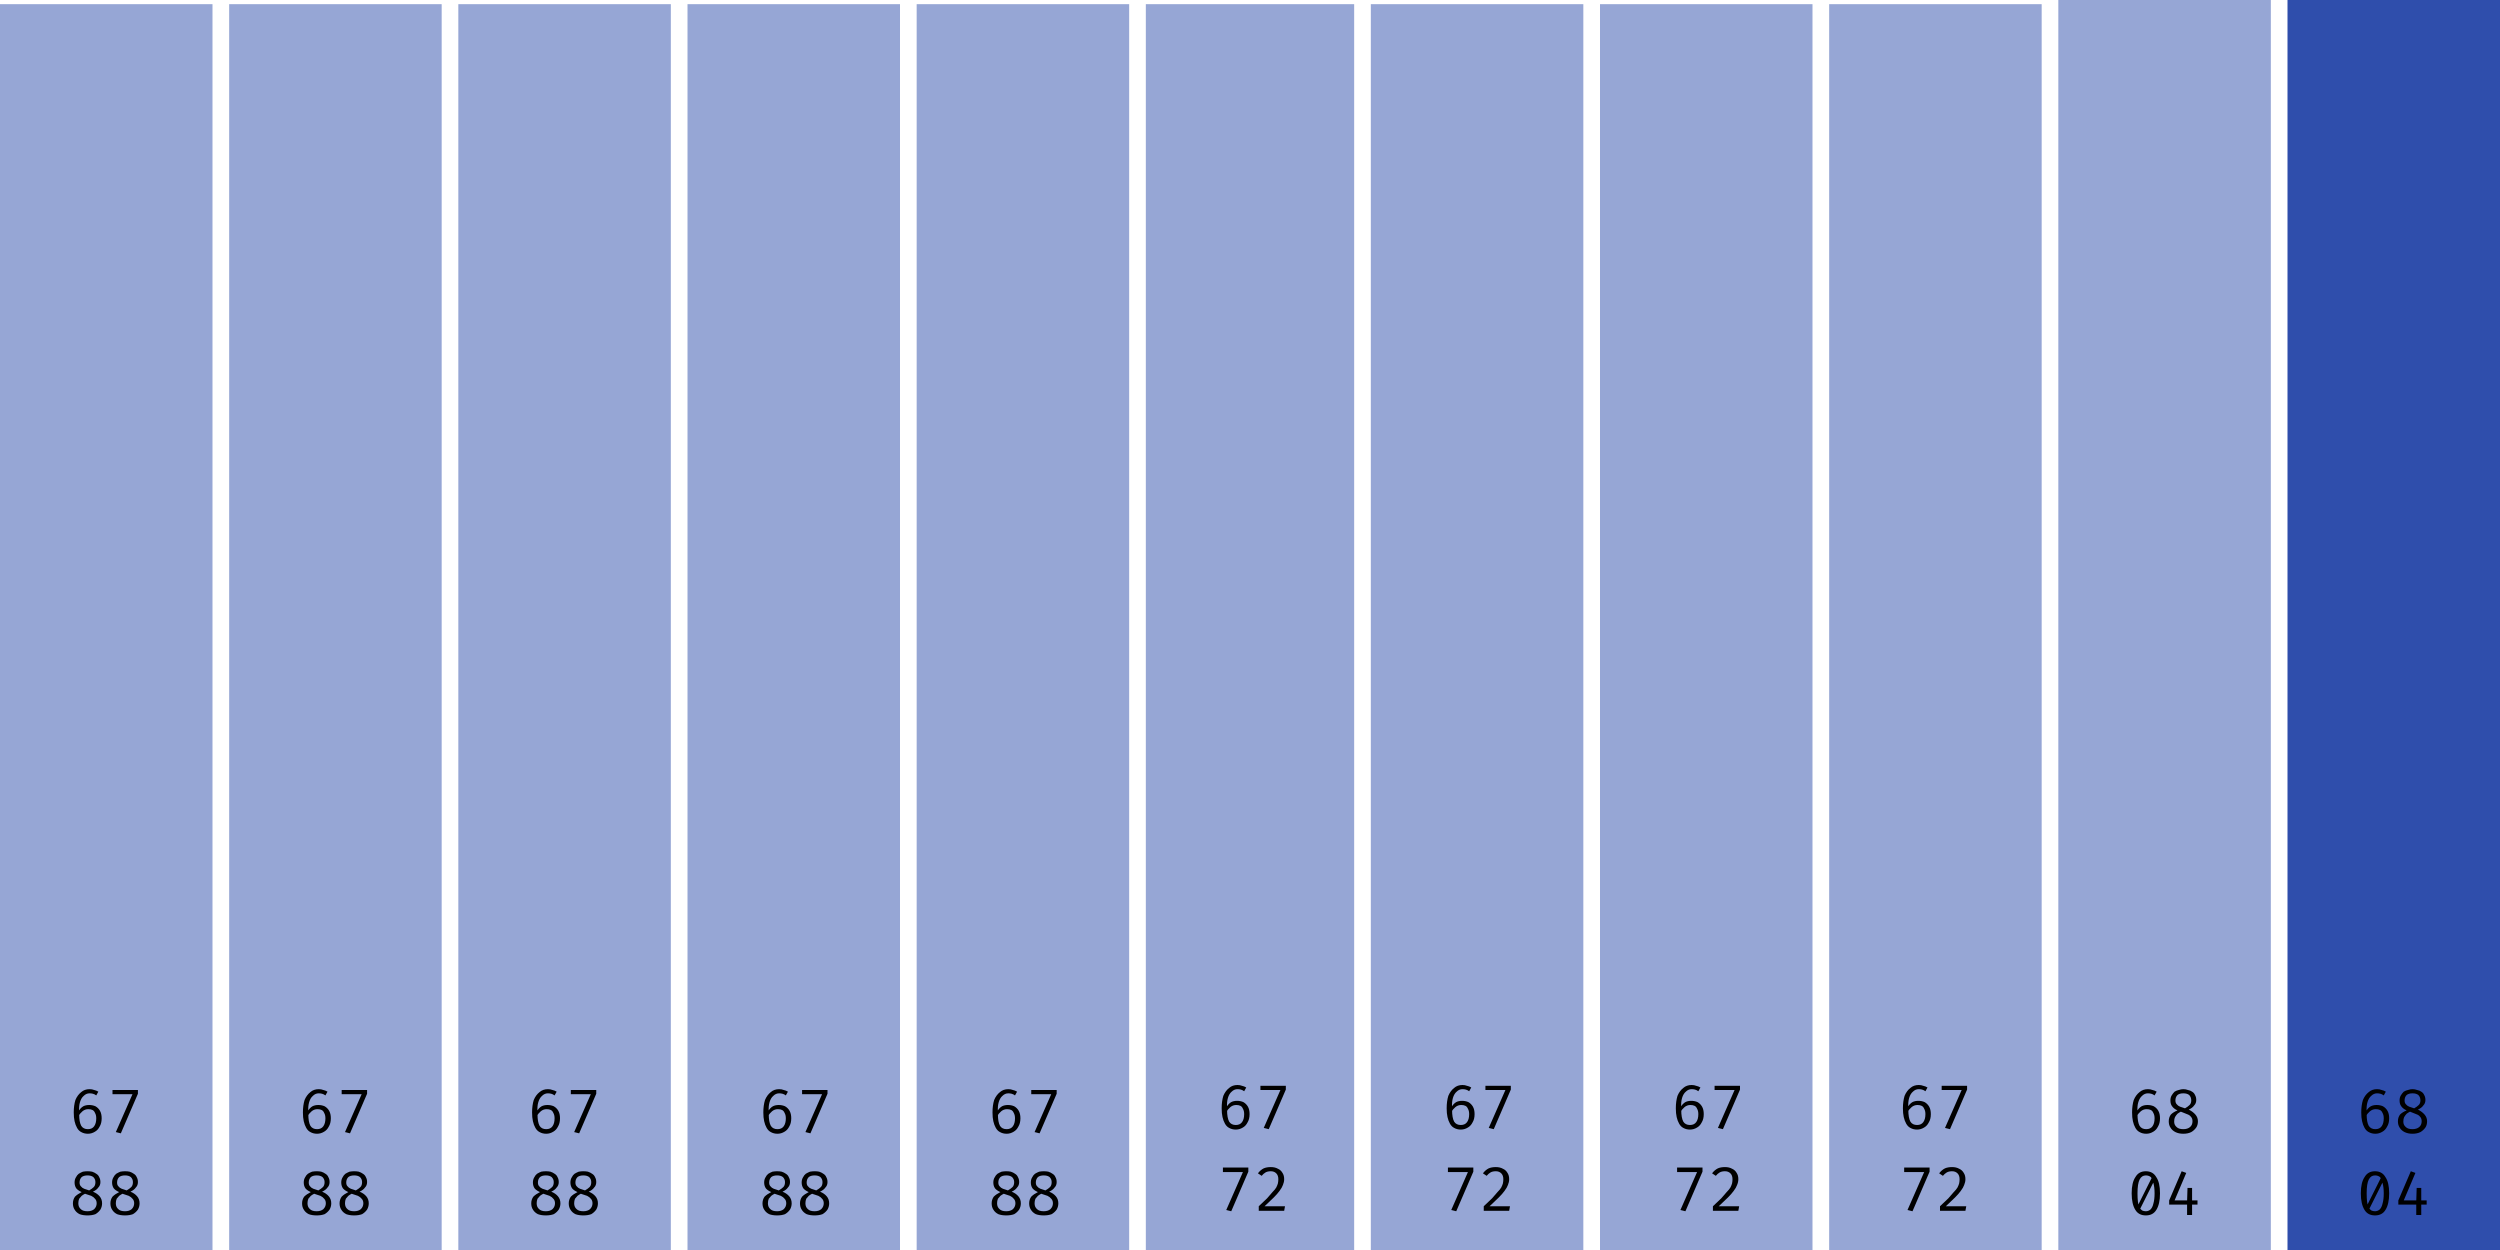
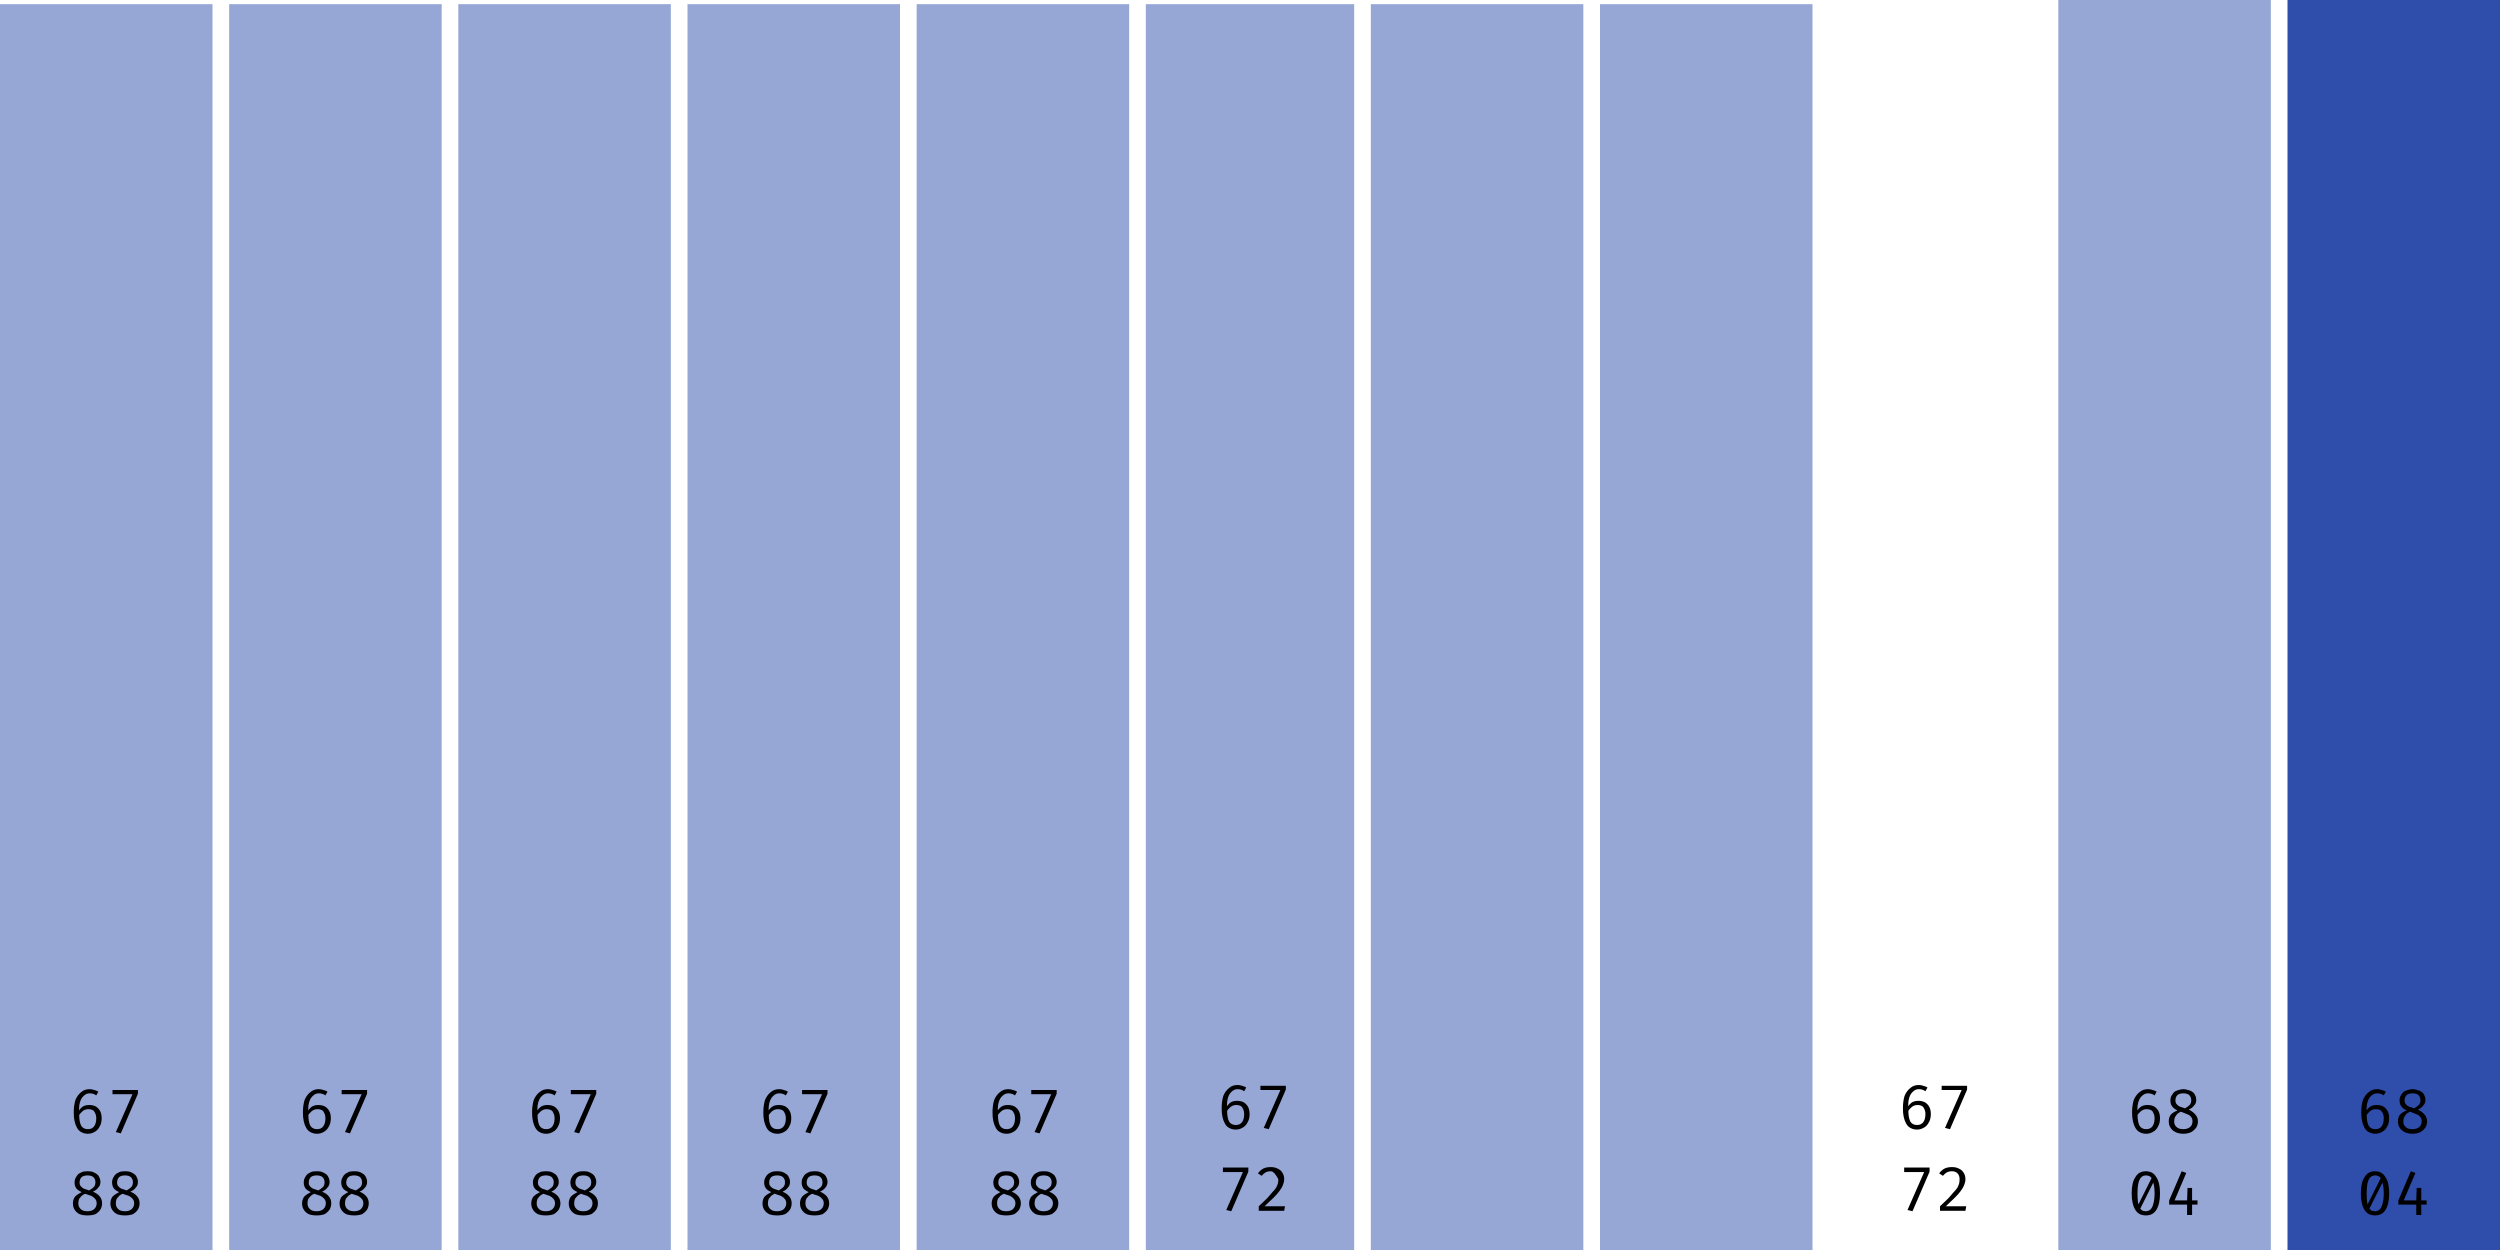
<svg xmlns="http://www.w3.org/2000/svg" width="600" height="300" viewBox="0 0 600 300">
  <rect x="0" y="1" width="51" height="299" fill="rgba(47, 78, 172, 0.5)" />
  <path fill="black" d="M21.5 261.4L21.5 261.4Q22.1 261.4 22.6 261.6Q23.1 261.7 23.6 262.0L23.6 262.0L23.1 262.9Q22.7 262.6 22.3 262.5Q21.9 262.4 21.5 262.4L21.5 262.4Q20.7 262.4 20.1 263.0Q19.5 263.5 19.2 264.5Q18.9 265.5 19.0 266.9L19.0 266.9L19.0 267.4Q19.0 269.3 19.5 270.2Q20.0 271.0 21.1 271.0L21.1 271.0Q22.1 271.0 22.6 270.3Q23.1 269.6 23.1 268.4L23.1 268.4Q23.1 267.6 22.8 267.1Q22.6 266.6 22.2 266.4Q21.8 266.2 21.2 266.2L21.2 266.2Q20.4 266.2 19.8 266.7Q19.2 267.2 18.8 267.9L18.8 267.9L18.8 266.8Q19.3 265.9 20.0 265.5Q20.6 265.2 21.4 265.2L21.4 265.2Q22.2 265.2 22.9 265.5Q23.6 265.9 24.0 266.6Q24.4 267.3 24.4 268.4L24.4 268.4Q24.4 269.6 23.9 270.4Q23.5 271.2 22.8 271.6Q22.0 272.1 21.1 272.1L21.1 272.1Q20.2 272.1 19.5 271.7Q18.9 271.4 18.5 270.7Q18.1 270.0 17.9 269.1Q17.7 268.2 17.7 267.0L17.7 267.0Q17.7 265.3 18.1 264.0Q18.6 262.8 19.5 262.1Q20.3 261.4 21.5 261.4ZM33.1 262.5L29.0 272.0L27.8 271.7L31.8 262.6L27.0 262.6L27.0 261.6L33.1 261.6L33.1 262.5Z M24.1 283.7L24.1 283.7Q24.1 284.5 23.6 285.0Q23.2 285.6 22.3 286.0L22.3 286.0Q23.3 286.4 23.9 287.1Q24.5 287.8 24.5 288.8L24.5 288.8Q24.5 289.6 24.1 290.3Q23.6 291.0 22.9 291.4Q22.1 291.7 21.0 291.7L21.0 291.7Q19.9 291.7 19.1 291.4Q18.3 291.0 17.9 290.3Q17.5 289.7 17.5 288.8L17.5 288.8Q17.5 287.9 18.0 287.2Q18.6 286.6 19.6 286.1L19.6 286.1Q18.7 285.7 18.3 285.2Q17.9 284.6 17.9 283.8L17.9 283.8Q17.9 283.1 18.2 282.6Q18.5 282.0 18.9 281.7Q19.4 281.4 19.9 281.2Q20.5 281.1 21 281.1L21 281.1Q21.6 281.1 22.1 281.2Q22.7 281.4 23.1 281.7Q23.6 282.0 23.8 282.5Q24.1 283.0 24.1 283.7ZM23.2 288.8L23.2 288.8Q23.2 288.1 22.8 287.7Q22.5 287.3 21.9 287.0Q21.2 286.8 20.4 286.5L20.4 286.5Q20.0 286.7 19.6 287.0Q19.3 287.3 19.0 287.7Q18.8 288.2 18.8 288.8L18.8 288.8Q18.8 289.7 19.4 290.2Q19.9 290.7 21.0 290.7L21.0 290.7Q22.0 290.7 22.6 290.2Q23.2 289.6 23.2 288.8ZM19.1 283.8L19.1 283.8Q19.1 284.4 19.4 284.7Q19.7 285.1 20.2 285.3Q20.7 285.5 21.4 285.7L21.4 285.7Q22.1 285.3 22.5 284.9Q22.9 284.5 22.9 283.7L22.9 283.7Q22.9 283.0 22.4 282.5Q21.9 282.1 21 282.1L21 282.1Q20.1 282.1 19.6 282.5Q19.1 283.0 19.1 283.8ZM33.1 283.7L33.1 283.7Q33.1 284.5 32.6 285.0Q32.2 285.6 31.3 286.0L31.3 286.0Q32.3 286.4 32.9 287.1Q33.5 287.8 33.5 288.8L33.5 288.8Q33.5 289.6 33.1 290.3Q32.6 291.0 31.9 291.4Q31.1 291.7 30.0 291.7L30.0 291.7Q28.9 291.7 28.1 291.4Q27.3 291.0 26.9 290.3Q26.5 289.7 26.5 288.8L26.5 288.8Q26.5 287.9 27.0 287.2Q27.6 286.6 28.6 286.1L28.6 286.1Q27.7 285.7 27.3 285.2Q26.9 284.6 26.9 283.8L26.9 283.8Q26.9 283.1 27.2 282.6Q27.5 282.0 27.9 281.7Q28.4 281.4 28.9 281.2Q29.5 281.1 30 281.1L30 281.1Q30.6 281.1 31.1 281.2Q31.7 281.4 32.1 281.7Q32.6 282.0 32.8 282.5Q33.1 283.0 33.1 283.7ZM32.2 288.8L32.2 288.8Q32.2 288.1 31.8 287.7Q31.5 287.3 30.9 287.0Q30.2 286.8 29.4 286.5L29.4 286.5Q29.0 286.7 28.6 287.0Q28.3 287.3 28.0 287.7Q27.8 288.2 27.8 288.8L27.8 288.8Q27.8 289.7 28.4 290.2Q28.9 290.7 30.0 290.7L30.0 290.7Q31.0 290.7 31.6 290.2Q32.2 289.6 32.2 288.8ZM28.1 283.8L28.1 283.8Q28.1 284.4 28.4 284.7Q28.7 285.1 29.2 285.3Q29.7 285.5 30.4 285.7L30.4 285.7Q31.1 285.3 31.5 284.9Q31.9 284.5 31.9 283.7L31.9 283.7Q31.9 283.0 31.4 282.5Q30.9 282.1 30 282.1L30 282.1Q29.1 282.1 28.6 282.5Q28.1 283.0 28.1 283.8Z " />
  <rect x="55" y="1" width="51" height="299" fill="rgba(47, 78, 172, 0.5)" />
  <path fill="black" d="M76.5 261.4L76.5 261.4Q77.1 261.4 77.6 261.6Q78.1 261.7 78.6 262.0L78.6 262.0L78.1 262.9Q77.7 262.6 77.3 262.5Q76.9 262.4 76.5 262.4L76.5 262.4Q75.7 262.4 75.1 263.0Q74.5 263.5 74.2 264.5Q73.9 265.5 74.0 266.9L74.0 266.9L74.0 267.4Q74.0 269.3 74.5 270.2Q75.0 271.0 76.1 271.0L76.1 271.0Q77.1 271.0 77.6 270.3Q78.1 269.6 78.1 268.4L78.1 268.4Q78.1 267.6 77.8 267.1Q77.6 266.6 77.2 266.4Q76.8 266.2 76.2 266.2L76.2 266.2Q75.4 266.2 74.8 266.7Q74.2 267.2 73.8 267.9L73.8 267.9L73.8 266.8Q74.3 265.9 75.0 265.5Q75.6 265.2 76.4 265.2L76.4 265.2Q77.2 265.2 77.9 265.5Q78.6 265.9 79.0 266.6Q79.4 267.3 79.4 268.4L79.4 268.4Q79.4 269.6 78.9 270.4Q78.5 271.2 77.8 271.6Q77.0 272.1 76.1 272.1L76.1 272.1Q75.2 272.1 74.5 271.7Q73.9 271.4 73.5 270.7Q73.1 270.0 72.9 269.1Q72.7 268.2 72.7 267.0L72.7 267.0Q72.7 265.3 73.1 264.0Q73.6 262.8 74.5 262.1Q75.3 261.4 76.5 261.4ZM88.1 262.5L84.0 272.0L82.8 271.7L86.8 262.6L82.0 262.6L82.0 261.6L88.1 261.6L88.1 262.5Z M79.1 283.7L79.1 283.7Q79.1 284.5 78.6 285.0Q78.2 285.6 77.3 286.0L77.3 286.0Q78.3 286.4 78.9 287.1Q79.5 287.8 79.5 288.8L79.5 288.8Q79.5 289.6 79.1 290.3Q78.6 291.0 77.9 291.4Q77.1 291.7 76.0 291.7L76.0 291.7Q74.9 291.7 74.1 291.4Q73.3 291.0 72.9 290.3Q72.5 289.7 72.5 288.8L72.5 288.8Q72.5 287.9 73.0 287.2Q73.6 286.6 74.6 286.1L74.6 286.1Q73.7 285.7 73.3 285.2Q72.9 284.6 72.9 283.8L72.9 283.8Q72.9 283.1 73.2 282.6Q73.5 282.0 73.9 281.7Q74.4 281.4 74.9 281.2Q75.5 281.1 76 281.1L76 281.1Q76.6 281.1 77.1 281.2Q77.7 281.4 78.1 281.7Q78.6 282.0 78.8 282.5Q79.1 283.0 79.1 283.7ZM78.2 288.8L78.2 288.8Q78.2 288.1 77.8 287.7Q77.5 287.3 76.9 287.0Q76.2 286.8 75.4 286.5L75.4 286.5Q75.0 286.7 74.6 287.0Q74.3 287.3 74.0 287.7Q73.8 288.2 73.8 288.8L73.8 288.8Q73.8 289.7 74.4 290.2Q74.9 290.7 76.0 290.7L76.0 290.7Q77.0 290.7 77.6 290.2Q78.2 289.6 78.2 288.8ZM74.1 283.8L74.1 283.8Q74.1 284.4 74.4 284.7Q74.7 285.1 75.2 285.3Q75.7 285.5 76.4 285.7L76.4 285.7Q77.1 285.3 77.5 284.9Q77.9 284.5 77.9 283.7L77.9 283.7Q77.9 283.0 77.4 282.5Q76.9 282.1 76 282.1L76 282.1Q75.1 282.1 74.6 282.5Q74.1 283.0 74.1 283.8ZM88.1 283.7L88.1 283.7Q88.1 284.5 87.6 285.0Q87.2 285.6 86.3 286.0L86.3 286.0Q87.3 286.4 87.9 287.1Q88.5 287.8 88.5 288.8L88.5 288.8Q88.5 289.6 88.1 290.3Q87.6 291.0 86.9 291.4Q86.1 291.7 85.0 291.7L85.0 291.7Q83.9 291.7 83.1 291.4Q82.3 291.0 81.9 290.3Q81.5 289.7 81.5 288.8L81.5 288.8Q81.5 287.9 82.0 287.2Q82.6 286.6 83.6 286.1L83.6 286.1Q82.7 285.7 82.3 285.2Q81.9 284.6 81.9 283.8L81.9 283.8Q81.9 283.1 82.2 282.6Q82.5 282.0 82.9 281.7Q83.4 281.4 83.9 281.2Q84.5 281.1 85 281.1L85 281.1Q85.6 281.1 86.1 281.2Q86.7 281.4 87.1 281.7Q87.6 282.0 87.8 282.5Q88.1 283.0 88.1 283.7ZM87.2 288.8L87.2 288.8Q87.2 288.1 86.8 287.7Q86.5 287.3 85.9 287.0Q85.2 286.8 84.4 286.5L84.4 286.5Q84.0 286.7 83.6 287.0Q83.3 287.3 83.0 287.7Q82.8 288.2 82.8 288.8L82.8 288.8Q82.8 289.7 83.4 290.2Q83.9 290.7 85.0 290.7L85.0 290.7Q86.0 290.7 86.6 290.2Q87.2 289.6 87.2 288.8ZM83.1 283.8L83.1 283.8Q83.1 284.4 83.4 284.7Q83.7 285.1 84.2 285.3Q84.7 285.5 85.4 285.7L85.4 285.7Q86.1 285.3 86.5 284.9Q86.9 284.5 86.9 283.7L86.9 283.7Q86.9 283.0 86.4 282.5Q85.9 282.1 85 282.1L85 282.1Q84.1 282.1 83.6 282.5Q83.1 283.0 83.1 283.8Z " />
  <rect x="110" y="1" width="51" height="299" fill="rgba(47, 78, 172, 0.5)" />
  <path fill="black" d="M131.5 261.4L131.5 261.4Q132.1 261.4 132.6 261.6Q133.1 261.7 133.6 262.0L133.6 262.0L133.1 262.9Q132.7 262.6 132.3 262.5Q131.9 262.4 131.5 262.4L131.5 262.4Q130.7 262.4 130.1 263.0Q129.5 263.5 129.2 264.5Q128.9 265.5 129.0 266.9L129.0 266.9L129.0 267.4Q129.0 269.3 129.5 270.2Q130.0 271.0 131.1 271.0L131.1 271.0Q132.1 271.0 132.6 270.3Q133.1 269.6 133.1 268.4L133.1 268.4Q133.1 267.6 132.8 267.1Q132.6 266.6 132.2 266.4Q131.8 266.2 131.2 266.2L131.2 266.2Q130.4 266.2 129.8 266.7Q129.2 267.2 128.8 267.9L128.8 267.9L128.8 266.8Q129.3 265.9 130.0 265.5Q130.6 265.2 131.4 265.2L131.4 265.2Q132.2 265.2 132.9 265.5Q133.6 265.9 134.0 266.6Q134.4 267.3 134.4 268.4L134.4 268.4Q134.4 269.6 133.9 270.4Q133.5 271.2 132.8 271.6Q132.0 272.1 131.1 272.1L131.1 272.1Q130.2 272.1 129.5 271.7Q128.9 271.4 128.5 270.7Q128.1 270.0 127.9 269.1Q127.7 268.2 127.7 267.0L127.7 267.0Q127.7 265.3 128.1 264.0Q128.6 262.8 129.5 262.1Q130.3 261.4 131.5 261.4ZM143.1 262.5L139.0 272.0L137.8 271.7L141.8 262.6L137.0 262.6L137.0 261.6L143.1 261.6L143.1 262.5Z M134.1 283.7L134.1 283.7Q134.1 284.5 133.6 285.0Q133.2 285.6 132.3 286.0L132.3 286.0Q133.3 286.4 133.9 287.1Q134.5 287.8 134.5 288.8L134.5 288.8Q134.5 289.6 134.1 290.3Q133.6 291.0 132.9 291.4Q132.1 291.7 131.0 291.7L131.0 291.7Q129.9 291.7 129.1 291.4Q128.3 291.0 127.9 290.3Q127.5 289.7 127.5 288.8L127.5 288.8Q127.5 287.9 128.0 287.2Q128.6 286.6 129.6 286.1L129.6 286.1Q128.7 285.7 128.3 285.2Q127.9 284.6 127.9 283.8L127.9 283.8Q127.9 283.1 128.2 282.6Q128.5 282.0 128.9 281.7Q129.4 281.4 129.9 281.2Q130.5 281.1 131 281.1L131 281.1Q131.6 281.1 132.1 281.2Q132.7 281.4 133.1 281.7Q133.6 282.0 133.8 282.5Q134.1 283.0 134.1 283.7ZM133.2 288.8L133.2 288.8Q133.2 288.1 132.8 287.7Q132.5 287.3 131.9 287.0Q131.2 286.8 130.4 286.5L130.4 286.5Q130.0 286.7 129.6 287.0Q129.3 287.3 129.0 287.7Q128.8 288.2 128.8 288.8L128.8 288.8Q128.8 289.7 129.4 290.2Q129.9 290.7 131.0 290.7L131.0 290.7Q132.0 290.7 132.6 290.2Q133.2 289.6 133.2 288.8ZM129.1 283.8L129.1 283.8Q129.1 284.4 129.4 284.7Q129.7 285.1 130.2 285.3Q130.7 285.5 131.4 285.7L131.4 285.7Q132.1 285.3 132.5 284.9Q132.9 284.5 132.9 283.7L132.9 283.7Q132.9 283.0 132.4 282.5Q131.9 282.1 131 282.1L131 282.1Q130.1 282.1 129.6 282.5Q129.1 283.0 129.1 283.8ZM143.1 283.7L143.1 283.7Q143.1 284.5 142.6 285.0Q142.2 285.6 141.3 286.0L141.3 286.0Q142.3 286.4 142.9 287.1Q143.5 287.8 143.5 288.8L143.5 288.8Q143.5 289.6 143.1 290.3Q142.6 291.0 141.9 291.4Q141.1 291.7 140.0 291.7L140.0 291.7Q138.9 291.7 138.1 291.4Q137.3 291.0 136.9 290.3Q136.5 289.7 136.5 288.8L136.5 288.8Q136.5 287.9 137.0 287.2Q137.6 286.6 138.6 286.1L138.6 286.1Q137.7 285.7 137.3 285.2Q136.9 284.6 136.9 283.8L136.9 283.8Q136.9 283.1 137.2 282.6Q137.5 282.0 137.9 281.7Q138.4 281.4 138.9 281.2Q139.5 281.1 140 281.1L140 281.1Q140.6 281.1 141.1 281.2Q141.7 281.4 142.1 281.7Q142.6 282.0 142.8 282.5Q143.1 283.0 143.1 283.7ZM142.2 288.8L142.2 288.8Q142.2 288.1 141.8 287.7Q141.5 287.3 140.9 287.0Q140.2 286.8 139.4 286.5L139.4 286.5Q139.0 286.7 138.6 287.0Q138.3 287.3 138.0 287.7Q137.8 288.2 137.8 288.8L137.8 288.8Q137.8 289.7 138.4 290.2Q138.9 290.7 140.0 290.7L140.0 290.7Q141.0 290.7 141.6 290.2Q142.2 289.6 142.2 288.8ZM138.1 283.8L138.1 283.8Q138.1 284.4 138.4 284.7Q138.7 285.1 139.2 285.3Q139.7 285.5 140.4 285.7L140.4 285.7Q141.1 285.3 141.5 284.9Q141.9 284.5 141.9 283.7L141.9 283.7Q141.9 283.0 141.4 282.5Q140.9 282.1 140 282.1L140 282.1Q139.1 282.1 138.6 282.5Q138.1 283.0 138.1 283.8Z " />
  <rect x="165" y="1" width="51" height="299" fill="rgba(47, 78, 172, 0.5)" />
  <path fill="black" d="M187.0 261.4L187.0 261.4Q187.6 261.4 188.1 261.6Q188.6 261.7 189.1 262.0L189.1 262.0L188.6 262.9Q188.2 262.6 187.8 262.5Q187.4 262.4 187.0 262.4L187.0 262.4Q186.2 262.4 185.6 263.0Q185.0 263.5 184.7 264.5Q184.4 265.5 184.5 266.9L184.5 266.9L184.5 267.4Q184.5 269.3 185.0 270.2Q185.5 271.0 186.6 271.0L186.6 271.0Q187.6 271.0 188.1 270.3Q188.6 269.6 188.6 268.4L188.6 268.4Q188.6 267.6 188.3 267.1Q188.1 266.6 187.7 266.4Q187.3 266.2 186.7 266.2L186.7 266.2Q185.9 266.2 185.3 266.7Q184.7 267.2 184.3 267.9L184.3 267.9L184.3 266.8Q184.8 265.9 185.5 265.5Q186.1 265.2 186.9 265.2L186.9 265.2Q187.7 265.2 188.4 265.5Q189.1 265.9 189.5 266.6Q189.9 267.3 189.9 268.4L189.9 268.4Q189.9 269.6 189.4 270.4Q189.0 271.2 188.3 271.6Q187.5 272.1 186.6 272.1L186.6 272.1Q185.7 272.1 185.0 271.7Q184.4 271.4 184.0 270.7Q183.6 270.0 183.4 269.1Q183.2 268.2 183.2 267.0L183.2 267.0Q183.2 265.3 183.6 264.0Q184.1 262.8 185.0 262.1Q185.8 261.4 187.0 261.4ZM198.6 262.5L194.5 272.0L193.3 271.7L197.3 262.6L192.5 262.6L192.5 261.6L198.6 261.6L198.6 262.5Z M189.6 283.7L189.6 283.7Q189.6 284.5 189.1 285.0Q188.7 285.6 187.8 286.0L187.8 286.0Q188.8 286.4 189.4 287.1Q190.0 287.8 190.0 288.8L190.0 288.8Q190.0 289.6 189.6 290.3Q189.1 291.0 188.4 291.4Q187.6 291.7 186.5 291.7L186.5 291.7Q185.4 291.7 184.6 291.4Q183.8 291.0 183.4 290.3Q183.0 289.7 183.0 288.8L183.0 288.8Q183.0 287.9 183.5 287.2Q184.1 286.6 185.1 286.1L185.1 286.1Q184.2 285.7 183.8 285.2Q183.4 284.6 183.4 283.8L183.4 283.8Q183.4 283.1 183.7 282.6Q184.0 282.0 184.4 281.7Q184.9 281.4 185.4 281.2Q186.0 281.1 186.5 281.1L186.5 281.1Q187.1 281.1 187.6 281.2Q188.2 281.4 188.6 281.7Q189.1 282.0 189.3 282.5Q189.6 283.0 189.6 283.7ZM188.7 288.8L188.7 288.8Q188.7 288.1 188.3 287.7Q188.0 287.3 187.4 287.0Q186.7 286.8 185.9 286.5L185.9 286.5Q185.5 286.7 185.1 287.0Q184.8 287.3 184.5 287.7Q184.3 288.2 184.3 288.8L184.3 288.8Q184.3 289.7 184.9 290.2Q185.4 290.7 186.5 290.7L186.5 290.7Q187.5 290.7 188.1 290.2Q188.7 289.6 188.7 288.8ZM184.6 283.8L184.6 283.8Q184.6 284.4 184.9 284.7Q185.2 285.1 185.7 285.3Q186.2 285.5 186.9 285.7L186.9 285.7Q187.6 285.3 188.0 284.9Q188.4 284.5 188.4 283.7L188.4 283.7Q188.4 283.0 187.9 282.5Q187.4 282.1 186.5 282.1L186.5 282.1Q185.6 282.1 185.1 282.5Q184.6 283.0 184.6 283.8ZM198.6 283.7L198.6 283.7Q198.6 284.5 198.1 285.0Q197.7 285.6 196.8 286.0L196.8 286.0Q197.8 286.4 198.4 287.1Q199.0 287.8 199.0 288.8L199.0 288.8Q199.0 289.6 198.6 290.3Q198.1 291.0 197.4 291.4Q196.6 291.7 195.5 291.7L195.5 291.7Q194.4 291.7 193.6 291.4Q192.8 291.0 192.4 290.3Q192.0 289.7 192.0 288.8L192.0 288.8Q192.0 287.9 192.5 287.2Q193.1 286.6 194.1 286.1L194.1 286.1Q193.2 285.7 192.8 285.2Q192.4 284.6 192.4 283.8L192.4 283.8Q192.4 283.1 192.7 282.6Q193.0 282.0 193.4 281.7Q193.9 281.4 194.4 281.2Q195.0 281.1 195.5 281.1L195.5 281.1Q196.1 281.1 196.6 281.2Q197.2 281.4 197.6 281.7Q198.1 282.0 198.3 282.5Q198.6 283.0 198.6 283.7ZM197.7 288.8L197.7 288.8Q197.7 288.1 197.3 287.7Q197.0 287.3 196.4 287.0Q195.7 286.8 194.9 286.5L194.9 286.5Q194.5 286.7 194.1 287.0Q193.8 287.3 193.5 287.7Q193.3 288.2 193.3 288.8L193.3 288.8Q193.3 289.7 193.9 290.2Q194.4 290.7 195.5 290.7L195.5 290.7Q196.5 290.7 197.1 290.2Q197.7 289.6 197.7 288.8ZM193.6 283.8L193.6 283.8Q193.6 284.4 193.9 284.7Q194.2 285.1 194.7 285.3Q195.2 285.5 195.9 285.7L195.9 285.7Q196.6 285.3 197.0 284.9Q197.4 284.5 197.4 283.7L197.4 283.7Q197.4 283.0 196.9 282.5Q196.4 282.1 195.5 282.1L195.5 282.1Q194.6 282.1 194.1 282.5Q193.6 283.0 193.6 283.8Z " />
  <rect x="220" y="1" width="51" height="299" fill="rgba(47, 78, 172, 0.5)" />
  <path fill="black" d="M242.0 261.4L242.0 261.4Q242.6 261.4 243.1 261.6Q243.6 261.7 244.1 262.0L244.1 262.0L243.6 262.9Q243.2 262.6 242.8 262.5Q242.4 262.4 242.0 262.4L242.0 262.4Q241.2 262.4 240.6 263.0Q240.0 263.5 239.7 264.5Q239.4 265.5 239.5 266.9L239.5 266.9L239.5 267.4Q239.5 269.3 240.0 270.2Q240.5 271.0 241.6 271.0L241.6 271.0Q242.6 271.0 243.1 270.3Q243.6 269.6 243.6 268.4L243.6 268.4Q243.6 267.6 243.3 267.1Q243.1 266.6 242.7 266.4Q242.3 266.2 241.7 266.2L241.7 266.2Q240.9 266.2 240.3 266.7Q239.7 267.2 239.3 267.9L239.3 267.9L239.3 266.8Q239.8 265.9 240.5 265.5Q241.1 265.2 241.9 265.2L241.9 265.2Q242.7 265.2 243.4 265.5Q244.1 265.9 244.5 266.6Q244.9 267.3 244.9 268.4L244.9 268.4Q244.9 269.6 244.4 270.4Q244.0 271.2 243.3 271.6Q242.5 272.1 241.6 272.1L241.6 272.1Q240.7 272.1 240.0 271.7Q239.4 271.4 239.0 270.7Q238.6 270.0 238.4 269.1Q238.2 268.2 238.2 267.0L238.2 267.0Q238.2 265.3 238.6 264.0Q239.1 262.8 240.0 262.1Q240.8 261.4 242.0 261.4ZM253.6 262.5L249.5 272.0L248.3 271.7L252.3 262.6L247.5 262.6L247.5 261.6L253.6 261.6L253.6 262.5Z M244.6 283.7L244.6 283.7Q244.6 284.5 244.1 285.0Q243.7 285.6 242.8 286.0L242.8 286.0Q243.8 286.4 244.4 287.1Q245.0 287.8 245.0 288.8L245.0 288.8Q245.0 289.6 244.6 290.3Q244.1 291.0 243.4 291.4Q242.6 291.7 241.5 291.7L241.5 291.7Q240.4 291.7 239.6 291.4Q238.8 291.0 238.4 290.3Q238.0 289.7 238.0 288.8L238.0 288.8Q238.0 287.9 238.5 287.2Q239.1 286.6 240.1 286.1L240.1 286.1Q239.2 285.7 238.8 285.2Q238.4 284.6 238.4 283.8L238.4 283.8Q238.4 283.1 238.7 282.6Q239.0 282.0 239.4 281.7Q239.9 281.4 240.4 281.2Q241.0 281.1 241.5 281.1L241.5 281.1Q242.1 281.1 242.6 281.2Q243.2 281.4 243.6 281.7Q244.1 282.0 244.3 282.5Q244.6 283.0 244.6 283.7ZM243.7 288.8L243.7 288.8Q243.7 288.1 243.3 287.7Q243.0 287.3 242.4 287.0Q241.7 286.8 240.9 286.5L240.9 286.5Q240.5 286.7 240.1 287.0Q239.8 287.3 239.5 287.7Q239.3 288.2 239.3 288.8L239.3 288.8Q239.3 289.7 239.9 290.2Q240.4 290.7 241.5 290.7L241.5 290.7Q242.5 290.7 243.1 290.2Q243.7 289.6 243.7 288.8ZM239.6 283.8L239.6 283.8Q239.6 284.4 239.9 284.7Q240.2 285.1 240.7 285.3Q241.2 285.5 241.9 285.7L241.9 285.7Q242.6 285.3 243.0 284.9Q243.4 284.5 243.4 283.7L243.4 283.7Q243.4 283.0 242.9 282.5Q242.4 282.1 241.5 282.1L241.5 282.1Q240.6 282.1 240.1 282.5Q239.6 283.0 239.6 283.8ZM253.6 283.7L253.6 283.7Q253.6 284.5 253.1 285.0Q252.7 285.6 251.8 286.0L251.8 286.0Q252.8 286.4 253.4 287.1Q254.0 287.8 254.0 288.8L254.0 288.8Q254.0 289.6 253.6 290.3Q253.1 291.0 252.4 291.4Q251.6 291.7 250.5 291.7L250.5 291.7Q249.4 291.7 248.6 291.4Q247.8 291.0 247.4 290.3Q247.0 289.7 247.0 288.8L247.0 288.8Q247.0 287.9 247.5 287.2Q248.1 286.6 249.1 286.1L249.1 286.1Q248.2 285.7 247.8 285.2Q247.4 284.6 247.4 283.8L247.4 283.8Q247.4 283.1 247.7 282.6Q248.0 282.0 248.4 281.7Q248.9 281.4 249.4 281.2Q250.0 281.1 250.5 281.1L250.5 281.1Q251.1 281.1 251.6 281.2Q252.2 281.4 252.6 281.7Q253.1 282.0 253.3 282.5Q253.6 283.0 253.6 283.7ZM252.7 288.8L252.7 288.8Q252.7 288.1 252.3 287.7Q252.0 287.3 251.4 287.0Q250.7 286.8 249.9 286.5L249.9 286.5Q249.5 286.7 249.1 287.0Q248.8 287.3 248.5 287.7Q248.3 288.2 248.3 288.8L248.3 288.8Q248.3 289.7 248.9 290.2Q249.4 290.7 250.5 290.7L250.5 290.7Q251.5 290.7 252.1 290.2Q252.7 289.6 252.7 288.8ZM248.6 283.8L248.6 283.8Q248.6 284.4 248.9 284.7Q249.2 285.1 249.7 285.3Q250.2 285.5 250.9 285.7L250.9 285.7Q251.6 285.3 252.0 284.9Q252.4 284.5 252.4 283.7L252.4 283.7Q252.4 283.0 251.9 282.5Q251.4 282.1 250.5 282.1L250.5 282.1Q249.6 282.1 249.1 282.5Q248.6 283.0 248.6 283.8Z " />
  <rect x="275" y="1" width="50" height="299" fill="rgba(47, 78, 172, 0.5)" />
-   <path fill="black" d="M297.0 260.4L297.0 260.4Q297.6 260.4 298.1 260.6Q298.6 260.7 299.1 261.0L299.1 261.0L298.6 261.9Q298.2 261.6 297.8 261.5Q297.4 261.4 297.0 261.4L297.0 261.4Q296.2 261.4 295.6 262.0Q295.0 262.5 294.7 263.5Q294.4 264.5 294.5 265.9L294.5 265.9L294.5 266.4Q294.5 268.3 295.0 269.2Q295.5 270.0 296.6 270.0L296.6 270.0Q297.6 270.0 298.1 269.3Q298.6 268.6 298.6 267.4L298.6 267.4Q298.6 266.6 298.3 266.1Q298.1 265.6 297.7 265.4Q297.3 265.2 296.7 265.2L296.7 265.2Q295.9 265.2 295.3 265.7Q294.7 266.2 294.3 266.9L294.3 266.9L294.3 265.8Q294.8 264.9 295.5 264.5Q296.1 264.2 296.9 264.2L296.9 264.2Q297.7 264.2 298.4 264.5Q299.1 264.9 299.5 265.6Q299.9 266.3 299.9 267.4L299.9 267.4Q299.9 268.6 299.4 269.4Q299.0 270.2 298.3 270.6Q297.5 271.1 296.6 271.1L296.6 271.1Q295.7 271.1 295.0 270.7Q294.4 270.4 294.0 269.7Q293.6 269.0 293.4 268.1Q293.2 267.2 293.2 266.0L293.2 266.0Q293.2 264.3 293.6 263.0Q294.1 261.8 295.0 261.1Q295.8 260.4 297.0 260.4ZM308.6 261.5L304.5 271.0L303.3 270.7L307.3 261.6L302.5 261.6L302.5 260.6L308.6 260.6L308.6 261.5Z M299.6 281.2L295.5 290.7L294.3 290.4L298.3 281.3L293.5 281.3L293.5 280.2L299.6 280.2L299.6 281.2ZM305.0 280.1L305.0 280.1Q306.0 280.1 306.7 280.5Q307.4 280.8 307.8 281.5Q308.2 282.1 308.2 283.0L308.2 283.0Q308.2 283.7 307.9 284.4Q307.7 285.0 307.1 285.8Q306.6 286.5 305.7 287.4Q304.8 288.3 303.5 289.5L303.5 289.5L308.4 289.5L308.2 290.6L302.1 290.6L302.1 289.5Q303.3 288.4 304.1 287.6Q304.9 286.7 305.4 286.1Q306.0 285.5 306.3 285.0Q306.6 284.4 306.7 284.0Q306.8 283.5 306.8 283.0L306.8 283.0Q306.8 282.1 306.3 281.6Q305.8 281.1 305.0 281.1L305.0 281.1Q304.2 281.1 303.7 281.4Q303.2 281.7 302.8 282.2L302.8 282.2L301.9 281.6Q302.5 280.8 303.3 280.4Q304 280.1 305.0 280.1Z " />
+   <path fill="black" d="M297.0 260.4L297.0 260.4Q297.6 260.4 298.1 260.6Q298.6 260.7 299.1 261.0L299.1 261.0L298.6 261.9Q298.2 261.6 297.8 261.5Q297.4 261.4 297.0 261.4L297.0 261.4Q296.2 261.4 295.6 262.0Q295.0 262.5 294.7 263.5Q294.4 264.5 294.5 265.9L294.5 265.9L294.5 266.4Q294.5 268.3 295.0 269.2Q295.5 270.0 296.6 270.0L296.6 270.0Q297.6 270.0 298.1 269.3Q298.6 268.6 298.6 267.4L298.6 267.4Q298.6 266.6 298.3 266.1Q298.1 265.6 297.7 265.4Q297.3 265.2 296.7 265.2L296.7 265.2Q295.9 265.2 295.3 265.7Q294.7 266.2 294.3 266.9L294.3 266.9L294.3 265.8Q294.8 264.9 295.5 264.5Q296.1 264.2 296.9 264.2L296.9 264.2Q297.7 264.2 298.4 264.5Q299.1 264.9 299.5 265.6Q299.9 266.3 299.9 267.4L299.9 267.4Q299.9 268.6 299.4 269.4Q299.0 270.2 298.3 270.6Q297.5 271.1 296.6 271.1L296.6 271.1Q295.7 271.1 295.0 270.7Q294.4 270.4 294.0 269.7Q293.6 269.0 293.4 268.1Q293.2 267.2 293.2 266.0L293.2 266.0Q293.2 264.3 293.6 263.0Q294.1 261.8 295.0 261.1Q295.8 260.4 297.0 260.4ZM308.6 261.5L304.5 271.0L303.3 270.7L307.3 261.6L302.5 261.6L302.5 260.6L308.6 260.6L308.6 261.5Z M299.6 281.2L295.5 290.7L294.3 290.4L298.3 281.3L293.5 281.3L293.5 280.2L299.6 280.2L299.6 281.2ZM305.0 280.1L305.0 280.1Q306.0 280.1 306.7 280.5Q307.4 280.8 307.8 281.5Q308.2 282.1 308.2 283.0L308.2 283.0Q308.2 283.7 307.9 284.4Q307.7 285.0 307.1 285.8Q306.6 286.5 305.7 287.4Q304.8 288.3 303.5 289.5L303.5 289.5L308.4 289.5L308.2 290.6L302.1 290.6L302.1 289.5Q303.3 288.4 304.1 287.6Q304.9 286.7 305.4 286.1Q306.0 285.5 306.3 285.0Q306.6 284.4 306.7 284.0Q306.8 283.5 306.8 283.0L306.8 283.0Q305.8 281.1 305.0 281.1L305.0 281.1Q304.2 281.1 303.7 281.4Q303.2 281.7 302.8 282.2L302.8 282.2L301.9 281.6Q302.5 280.8 303.3 280.4Q304 280.1 305.0 280.1Z " />
  <rect x="329" y="1" width="51" height="299" fill="rgba(47, 78, 172, 0.5)" />
-   <path fill="black" d="M351.0 260.4L351.0 260.4Q351.6 260.4 352.1 260.6Q352.6 260.7 353.1 261.0L353.1 261.0L352.6 261.9Q352.2 261.6 351.8 261.5Q351.4 261.4 351.0 261.4L351.0 261.4Q350.2 261.4 349.6 262.0Q349.0 262.5 348.7 263.5Q348.4 264.5 348.5 265.9L348.5 265.9L348.5 266.4Q348.5 268.3 349.0 269.2Q349.5 270.0 350.6 270.0L350.6 270.0Q351.6 270.0 352.1 269.3Q352.6 268.6 352.6 267.4L352.6 267.4Q352.6 266.6 352.3 266.1Q352.1 265.6 351.7 265.4Q351.3 265.2 350.7 265.2L350.7 265.2Q349.9 265.2 349.3 265.7Q348.7 266.2 348.3 266.9L348.3 266.9L348.3 265.8Q348.8 264.9 349.5 264.5Q350.1 264.2 350.9 264.2L350.9 264.2Q351.7 264.2 352.4 264.5Q353.1 264.9 353.5 265.6Q353.9 266.3 353.9 267.4L353.9 267.4Q353.9 268.6 353.4 269.4Q353.0 270.2 352.3 270.6Q351.5 271.1 350.6 271.1L350.6 271.1Q349.7 271.1 349.0 270.7Q348.4 270.4 348.0 269.7Q347.6 269.0 347.4 268.1Q347.2 267.2 347.2 266.0L347.2 266.0Q347.2 264.3 347.6 263.0Q348.1 261.8 349.0 261.1Q349.8 260.4 351.0 260.4ZM362.6 261.5L358.5 271.0L357.3 270.7L361.3 261.6L356.5 261.6L356.5 260.6L362.6 260.6L362.6 261.5Z M353.6 281.2L349.5 290.7L348.3 290.4L352.3 281.3L347.5 281.3L347.5 280.2L353.6 280.2L353.6 281.2ZM359.0 280.1L359.0 280.1Q360.0 280.1 360.7 280.5Q361.4 280.8 361.8 281.5Q362.2 282.1 362.2 283.0L362.2 283.0Q362.2 283.7 361.9 284.4Q361.7 285.0 361.1 285.8Q360.6 286.5 359.7 287.4Q358.8 288.3 357.5 289.5L357.5 289.5L362.4 289.5L362.2 290.6L356.1 290.6L356.1 289.5Q357.3 288.4 358.1 287.6Q358.9 286.7 359.4 286.1Q360.0 285.5 360.3 285.0Q360.6 284.4 360.7 284.0Q360.8 283.5 360.8 283.0L360.8 283.0Q360.8 282.1 360.3 281.6Q359.8 281.1 359.0 281.1L359.0 281.1Q358.2 281.1 357.7 281.4Q357.2 281.7 356.8 282.2L356.8 282.2L355.9 281.6Q356.5 280.8 357.3 280.4Q358 280.1 359.0 280.1Z " />
  <rect x="384" y="1" width="51" height="299" fill="rgba(47, 78, 172, 0.5)" />
-   <path fill="black" d="M406.0 260.4L406.0 260.4Q406.6 260.4 407.1 260.6Q407.6 260.7 408.1 261.0L408.1 261.0L407.6 261.9Q407.2 261.6 406.8 261.5Q406.4 261.4 406.0 261.4L406.0 261.4Q405.2 261.4 404.6 262.0Q404.0 262.5 403.7 263.5Q403.4 264.5 403.5 265.9L403.5 265.9L403.5 266.4Q403.5 268.3 404.0 269.2Q404.5 270.0 405.6 270.0L405.6 270.0Q406.6 270.0 407.1 269.3Q407.6 268.6 407.6 267.4L407.6 267.4Q407.6 266.6 407.3 266.1Q407.1 265.6 406.7 265.4Q406.3 265.2 405.7 265.2L405.7 265.2Q404.9 265.2 404.3 265.7Q403.7 266.2 403.3 266.9L403.3 266.9L403.3 265.8Q403.8 264.9 404.5 264.5Q405.1 264.2 405.9 264.2L405.9 264.2Q406.7 264.2 407.4 264.5Q408.1 264.9 408.5 265.6Q408.9 266.3 408.9 267.4L408.9 267.4Q408.9 268.6 408.4 269.4Q408.0 270.2 407.3 270.6Q406.5 271.1 405.6 271.1L405.6 271.1Q404.7 271.1 404.0 270.7Q403.4 270.4 403.0 269.7Q402.6 269.0 402.4 268.1Q402.2 267.2 402.2 266.0L402.2 266.0Q402.2 264.3 402.6 263.0Q403.1 261.8 404.0 261.1Q404.8 260.4 406.0 260.4ZM417.6 261.5L413.5 271.0L412.3 270.7L416.3 261.6L411.5 261.6L411.5 260.6L417.6 260.6L417.6 261.5Z M408.6 281.2L404.5 290.7L403.3 290.4L407.3 281.3L402.5 281.3L402.5 280.2L408.6 280.2L408.6 281.2ZM414.0 280.1L414.0 280.1Q415.0 280.1 415.7 280.5Q416.4 280.8 416.8 281.5Q417.2 282.1 417.2 283.0L417.2 283.0Q417.2 283.7 416.9 284.4Q416.7 285.0 416.1 285.8Q415.6 286.5 414.7 287.4Q413.8 288.3 412.5 289.5L412.5 289.5L417.4 289.5L417.2 290.6L411.1 290.6L411.1 289.5Q412.3 288.4 413.1 287.6Q413.9 286.7 414.4 286.1Q415.0 285.5 415.3 285.0Q415.6 284.4 415.7 284.0Q415.8 283.5 415.8 283.0L415.8 283.0Q415.8 282.1 415.3 281.6Q414.8 281.1 414.0 281.1L414.0 281.1Q413.2 281.1 412.7 281.4Q412.2 281.7 411.8 282.2L411.8 282.2L410.9 281.6Q411.5 280.8 412.3 280.4Q413 280.1 414.0 280.1Z " />
-   <rect x="439" y="1" width="51" height="299" fill="rgba(47, 78, 172, 0.5)" />
  <path fill="black" d="M460.5 260.4L460.5 260.4Q461.1 260.4 461.6 260.6Q462.1 260.7 462.6 261.0L462.6 261.0L462.1 261.9Q461.7 261.6 461.3 261.5Q460.9 261.4 460.5 261.4L460.5 261.4Q459.7 261.4 459.1 262.0Q458.5 262.5 458.2 263.5Q457.9 264.5 458.0 265.9L458.0 265.9L458.0 266.4Q458.0 268.3 458.5 269.2Q459.0 270.0 460.1 270.0L460.1 270.0Q461.1 270.0 461.6 269.3Q462.1 268.6 462.1 267.4L462.1 267.4Q462.1 266.6 461.8 266.1Q461.6 265.6 461.2 265.4Q460.8 265.2 460.2 265.2L460.2 265.2Q459.4 265.2 458.8 265.7Q458.2 266.2 457.8 266.9L457.8 266.9L457.8 265.8Q458.3 264.9 459.0 264.5Q459.6 264.2 460.4 264.2L460.4 264.2Q461.2 264.2 461.9 264.5Q462.6 264.9 463.0 265.6Q463.4 266.3 463.4 267.4L463.4 267.4Q463.4 268.6 462.9 269.4Q462.5 270.2 461.8 270.6Q461.0 271.1 460.1 271.1L460.1 271.1Q459.2 271.1 458.5 270.7Q457.9 270.4 457.5 269.7Q457.1 269.0 456.9 268.1Q456.7 267.2 456.7 266.0L456.7 266.0Q456.7 264.3 457.1 263.0Q457.6 261.8 458.5 261.1Q459.3 260.4 460.5 260.4ZM472.1 261.5L468.0 271.0L466.8 270.7L470.8 261.6L466.0 261.6L466.0 260.6L472.1 260.6L472.1 261.5Z M463.1 281.2L459.0 290.7L457.8 290.4L461.8 281.3L457.0 281.3L457.0 280.2L463.1 280.2L463.1 281.2ZM468.5 280.1L468.5 280.1Q469.5 280.1 470.2 280.5Q470.9 280.8 471.3 281.5Q471.7 282.1 471.7 283.0L471.7 283.0Q471.7 283.7 471.4 284.4Q471.2 285.0 470.6 285.8Q470.1 286.5 469.2 287.4Q468.3 288.3 467.0 289.5L467.0 289.5L471.9 289.5L471.7 290.6L465.6 290.6L465.6 289.5Q466.8 288.4 467.6 287.6Q468.4 286.7 468.9 286.1Q469.5 285.5 469.8 285.0Q470.1 284.4 470.2 284.0Q470.3 283.5 470.3 283.0L470.3 283.0Q470.3 282.1 469.8 281.6Q469.3 281.1 468.5 281.1L468.5 281.1Q467.7 281.1 467.2 281.4Q466.7 281.7 466.3 282.2L466.3 282.2L465.4 281.6Q466 280.8 466.8 280.4Q467.5 280.1 468.5 280.1Z " />
  <rect x="494" y="0" width="51" height="300" fill="rgba(47, 78, 172, 0.5)" />
  <path fill="black" d="M515.5 261.4L515.5 261.4Q516.1 261.4 516.6 261.6Q517.1 261.7 517.6 262.0L517.6 262.0L517.1 262.9Q516.7 262.6 516.3 262.5Q515.9 262.4 515.5 262.4L515.5 262.4Q514.7 262.4 514.1 263.0Q513.5 263.5 513.2 264.5Q512.9 265.5 513.0 266.9L513.0 266.9L513.0 267.4Q513.0 269.3 513.5 270.2Q514.0 271.0 515.1 271.0L515.1 271.0Q516.1 271.0 516.6 270.3Q517.1 269.6 517.1 268.4L517.1 268.4Q517.1 267.6 516.8 267.1Q516.6 266.6 516.2 266.4Q515.8 266.2 515.2 266.2L515.2 266.2Q514.4 266.2 513.8 266.7Q513.2 267.2 512.8 267.9L512.8 267.9L512.8 266.8Q513.3 265.9 514.0 265.5Q514.6 265.2 515.4 265.2L515.4 265.2Q516.2 265.2 516.9 265.5Q517.6 265.9 518.0 266.6Q518.4 267.3 518.4 268.4L518.4 268.4Q518.4 269.6 517.9 270.4Q517.5 271.2 516.8 271.6Q516.0 272.1 515.1 272.1L515.1 272.1Q514.2 272.1 513.5 271.7Q512.9 271.4 512.5 270.7Q512.1 270.0 511.9 269.1Q511.7 268.2 511.7 267.0L511.7 267.0Q511.7 265.3 512.1 264.0Q512.6 262.8 513.5 262.1Q514.3 261.4 515.5 261.4ZM527.1 264.0L527.1 264.0Q527.1 264.8 526.6 265.3Q526.2 265.9 525.3 266.3L525.3 266.3Q526.3 266.8 526.9 267.5Q527.5 268.2 527.5 269.1L527.5 269.1Q527.5 270.0 527.1 270.6Q526.6 271.3 525.9 271.7Q525.1 272.1 524.0 272.1L524.0 272.1Q522.9 272.1 522.1 271.7Q521.3 271.3 520.9 270.6Q520.5 270.0 520.5 269.1L520.5 269.1Q520.5 268.2 521.0 267.5Q521.6 266.9 522.6 266.5L522.6 266.5Q521.7 266.1 521.3 265.5Q520.9 265.0 520.9 264.1L520.9 264.1Q520.9 263.4 521.2 262.9Q521.5 262.4 521.9 262.0Q522.4 261.7 522.9 261.6Q523.5 261.4 524 261.4L524 261.4Q524.6 261.4 525.1 261.6Q525.7 261.7 526.1 262.0Q526.6 262.3 526.8 262.8Q527.1 263.3 527.1 264.0ZM526.2 269.1L526.2 269.1Q526.2 268.4 525.8 268.0Q525.5 267.6 524.9 267.4Q524.2 267.1 523.4 266.8L523.4 266.8Q523.0 267.0 522.6 267.3Q522.3 267.6 522.0 268.1Q521.8 268.5 521.8 269.2L521.8 269.2Q521.8 270.0 522.4 270.5Q522.9 271.0 524.0 271.0L524.0 271.0Q525.0 271.0 525.6 270.5Q526.2 270.0 526.2 269.1ZM522.1 264.1L522.1 264.1Q522.1 264.7 522.4 265.0Q522.7 265.4 523.2 265.6Q523.7 265.8 524.4 266.0L524.4 266.0Q525.1 265.6 525.5 265.2Q525.9 264.8 525.9 264.1L525.9 264.1Q525.9 263.3 525.4 262.8Q524.9 262.4 524 262.4L524 262.4Q523.1 262.4 522.6 262.8Q522.1 263.3 522.1 264.1Z M515 281.1L515 281.1Q516.7 281.1 517.5 282.5Q518.4 283.8 518.4 286.4L518.4 286.4Q518.4 289.0 517.5 290.4Q516.7 291.7 515 291.7L515 291.7Q513.3 291.7 512.5 290.4Q511.6 289.0 511.6 286.4L511.6 286.4Q511.6 283.8 512.5 282.5Q513.3 281.1 515 281.1ZM515 282.1L515 282.1Q514.0 282.1 513.5 283.1Q513.0 284.1 513.0 286.4L513.0 286.4Q513.0 287.6 513.1 288.4Q513.2 289.2 513.4 289.7Q513.7 290.2 514.1 290.5Q514.5 290.7 515 290.7L515 290.7Q515.6 290.7 516.1 290.3Q516.6 289.8 516.8 288.9Q517.1 287.9 517.1 286.4L517.1 286.4Q517.1 284.9 516.8 283.9Q516.6 283.0 516.2 282.5Q515.7 282.1 515 282.1ZM513.1 289.3L516.5 282.5L516.9 283.6L513.6 290.2L513.1 289.3ZM520.6 288.1L523.6 281.1L524.7 281.5L521.9 288.1L527.4 288.1L527.4 289.1L520.6 289.1L520.6 288.1ZM525.0 285.1L526.1 285.1L526.1 291.6L524.9 291.6L524.9 288.3L525.0 285.1Z " />
  <rect x="549" y="0" width="51" height="300" fill="#2f4eac" />
  <path fill="black" d="M570.5 261.4L570.5 261.4Q571.1 261.4 571.6 261.6Q572.1 261.7 572.6 262.0L572.6 262.0L572.1 262.9Q571.7 262.6 571.3 262.5Q570.9 262.4 570.5 262.4L570.5 262.4Q569.7 262.4 569.1 263.0Q568.5 263.5 568.2 264.5Q567.9 265.5 568.0 266.9L568.0 266.9L568.0 267.4Q568.0 269.3 568.5 270.2Q569.0 271.0 570.1 271.0L570.1 271.0Q571.1 271.0 571.6 270.3Q572.1 269.6 572.1 268.4L572.1 268.4Q572.1 267.6 571.8 267.1Q571.6 266.6 571.2 266.4Q570.8 266.2 570.2 266.2L570.2 266.2Q569.4 266.2 568.8 266.7Q568.2 267.2 567.8 267.9L567.8 267.9L567.8 266.8Q568.3 265.9 569.0 265.5Q569.6 265.2 570.4 265.2L570.4 265.2Q571.2 265.2 571.9 265.5Q572.6 265.9 573.0 266.6Q573.4 267.3 573.4 268.4L573.4 268.4Q573.4 269.6 572.9 270.4Q572.5 271.2 571.8 271.6Q571.0 272.1 570.1 272.1L570.1 272.1Q569.2 272.1 568.5 271.7Q567.9 271.4 567.5 270.7Q567.1 270.0 566.9 269.1Q566.7 268.2 566.7 267.0L566.7 267.0Q566.7 265.3 567.1 264.0Q567.6 262.8 568.5 262.1Q569.3 261.4 570.5 261.4ZM582.1 264.0L582.1 264.0Q582.1 264.8 581.6 265.3Q581.2 265.9 580.3 266.3L580.3 266.3Q581.3 266.8 581.9 267.5Q582.5 268.2 582.5 269.1L582.5 269.1Q582.5 270.0 582.1 270.6Q581.6 271.3 580.9 271.7Q580.1 272.1 579.0 272.1L579.0 272.1Q577.9 272.1 577.1 271.7Q576.3 271.3 575.9 270.6Q575.5 270.0 575.5 269.1L575.5 269.1Q575.5 268.2 576.0 267.5Q576.6 266.9 577.6 266.5L577.6 266.5Q576.7 266.1 576.3 265.5Q575.9 265.0 575.9 264.1L575.9 264.1Q575.9 263.4 576.2 262.9Q576.5 262.4 576.9 262.0Q577.4 261.7 577.9 261.6Q578.5 261.4 579 261.4L579 261.4Q579.6 261.4 580.1 261.6Q580.7 261.7 581.1 262.0Q581.6 262.3 581.8 262.8Q582.1 263.3 582.1 264.0ZM581.2 269.1L581.2 269.1Q581.2 268.4 580.8 268.0Q580.5 267.6 579.9 267.4Q579.2 267.1 578.4 266.8L578.4 266.8Q578.0 267.0 577.6 267.3Q577.3 267.6 577.0 268.1Q576.8 268.5 576.8 269.2L576.8 269.2Q576.8 270.0 577.4 270.5Q577.9 271.0 579.0 271.0L579.0 271.0Q580.0 271.0 580.6 270.5Q581.2 270.0 581.2 269.1ZM577.1 264.1L577.1 264.1Q577.1 264.7 577.4 265.0Q577.7 265.4 578.2 265.6Q578.7 265.8 579.4 266.0L579.4 266.0Q580.1 265.6 580.5 265.2Q580.9 264.8 580.9 264.1L580.9 264.1Q580.9 263.3 580.4 262.8Q579.9 262.4 579 262.4L579 262.4Q578.1 262.4 577.6 262.8Q577.1 263.3 577.1 264.1Z M570 281.1L570 281.1Q571.7 281.1 572.5 282.5Q573.4 283.8 573.4 286.4L573.4 286.4Q573.4 289.0 572.5 290.4Q571.7 291.7 570 291.7L570 291.7Q568.3 291.7 567.5 290.4Q566.6 289.0 566.6 286.4L566.6 286.4Q566.6 283.8 567.5 282.5Q568.3 281.1 570 281.1ZM570 282.1L570 282.1Q569.0 282.1 568.5 283.1Q568.0 284.1 568.0 286.4L568.0 286.4Q568.0 287.6 568.1 288.4Q568.2 289.2 568.4 289.7Q568.7 290.2 569.1 290.5Q569.5 290.7 570 290.7L570 290.7Q570.6 290.7 571.1 290.3Q571.6 289.8 571.8 288.9Q572.1 287.9 572.1 286.4L572.1 286.4Q572.1 284.9 571.8 283.9Q571.6 283.0 571.2 282.5Q570.7 282.1 570 282.1ZM568.1 289.3L571.5 282.5L571.9 283.6L568.6 290.2L568.1 289.3ZM575.6 288.1L578.6 281.1L579.7 281.5L576.9 288.1L582.4 288.1L582.4 289.1L575.6 289.1L575.6 288.1ZM580.0 285.1L581.1 285.1L581.1 291.6L579.9 291.6L579.9 288.3L580.0 285.1Z " />
</svg>